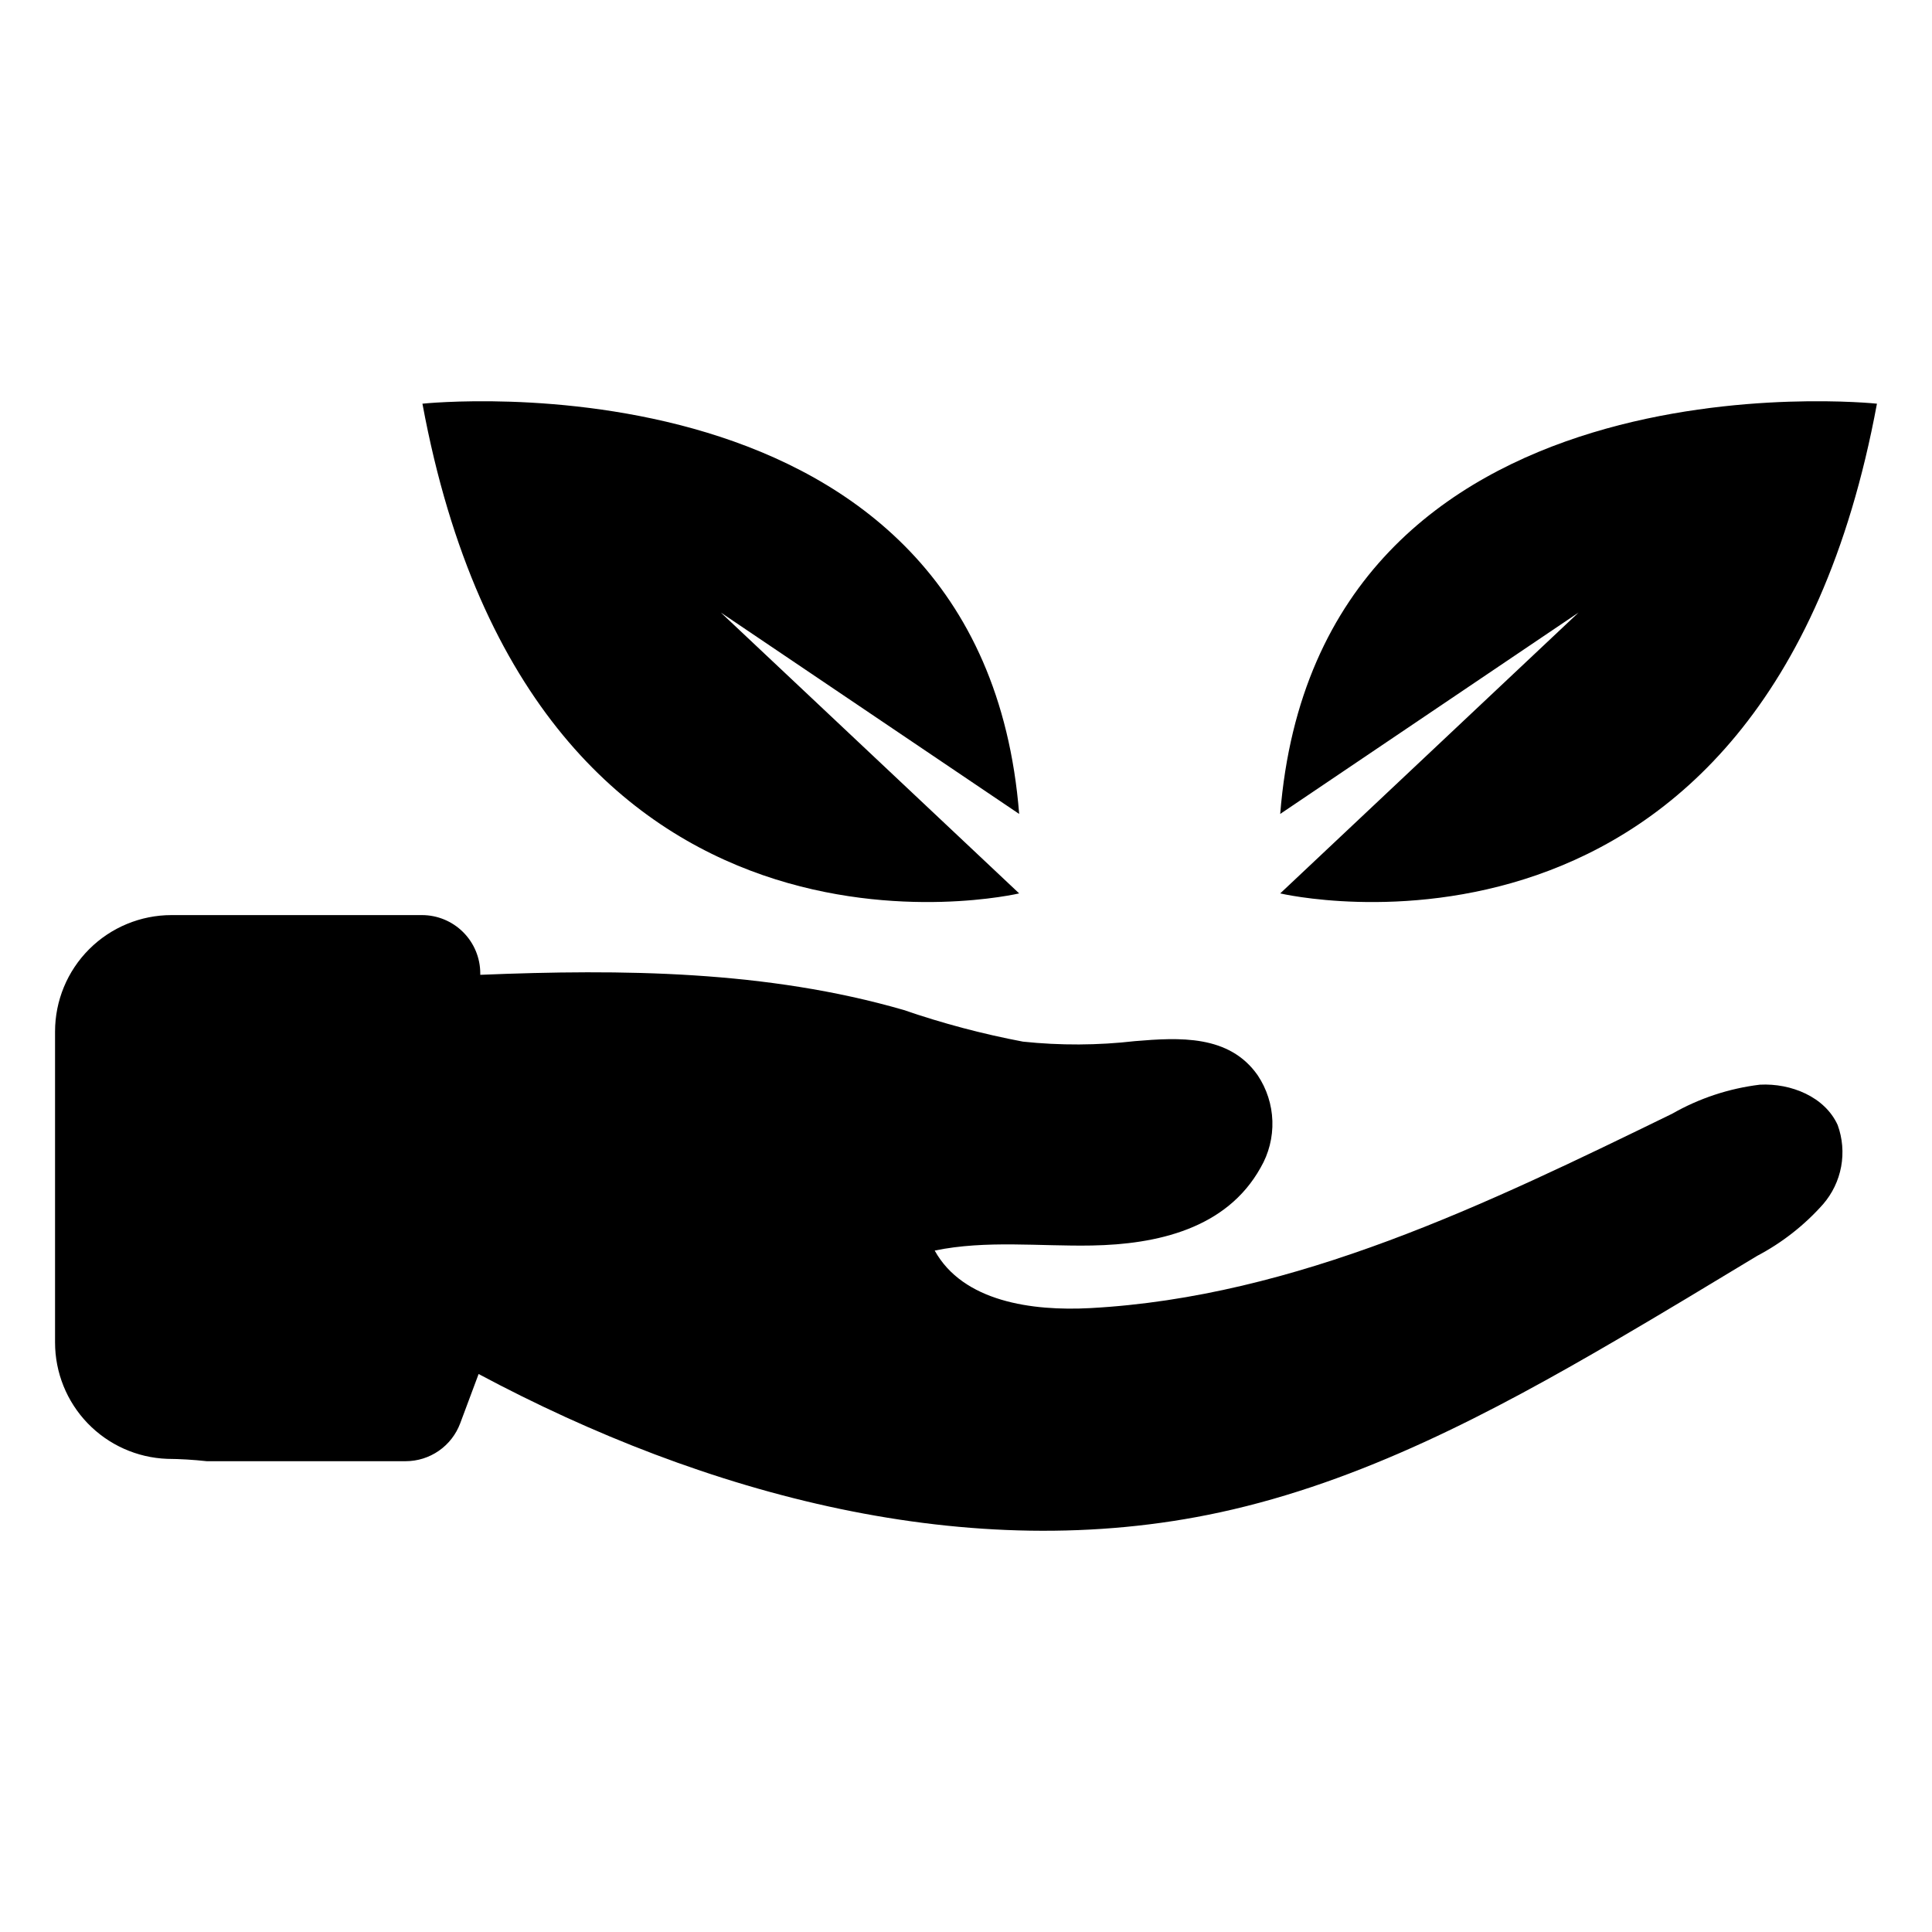
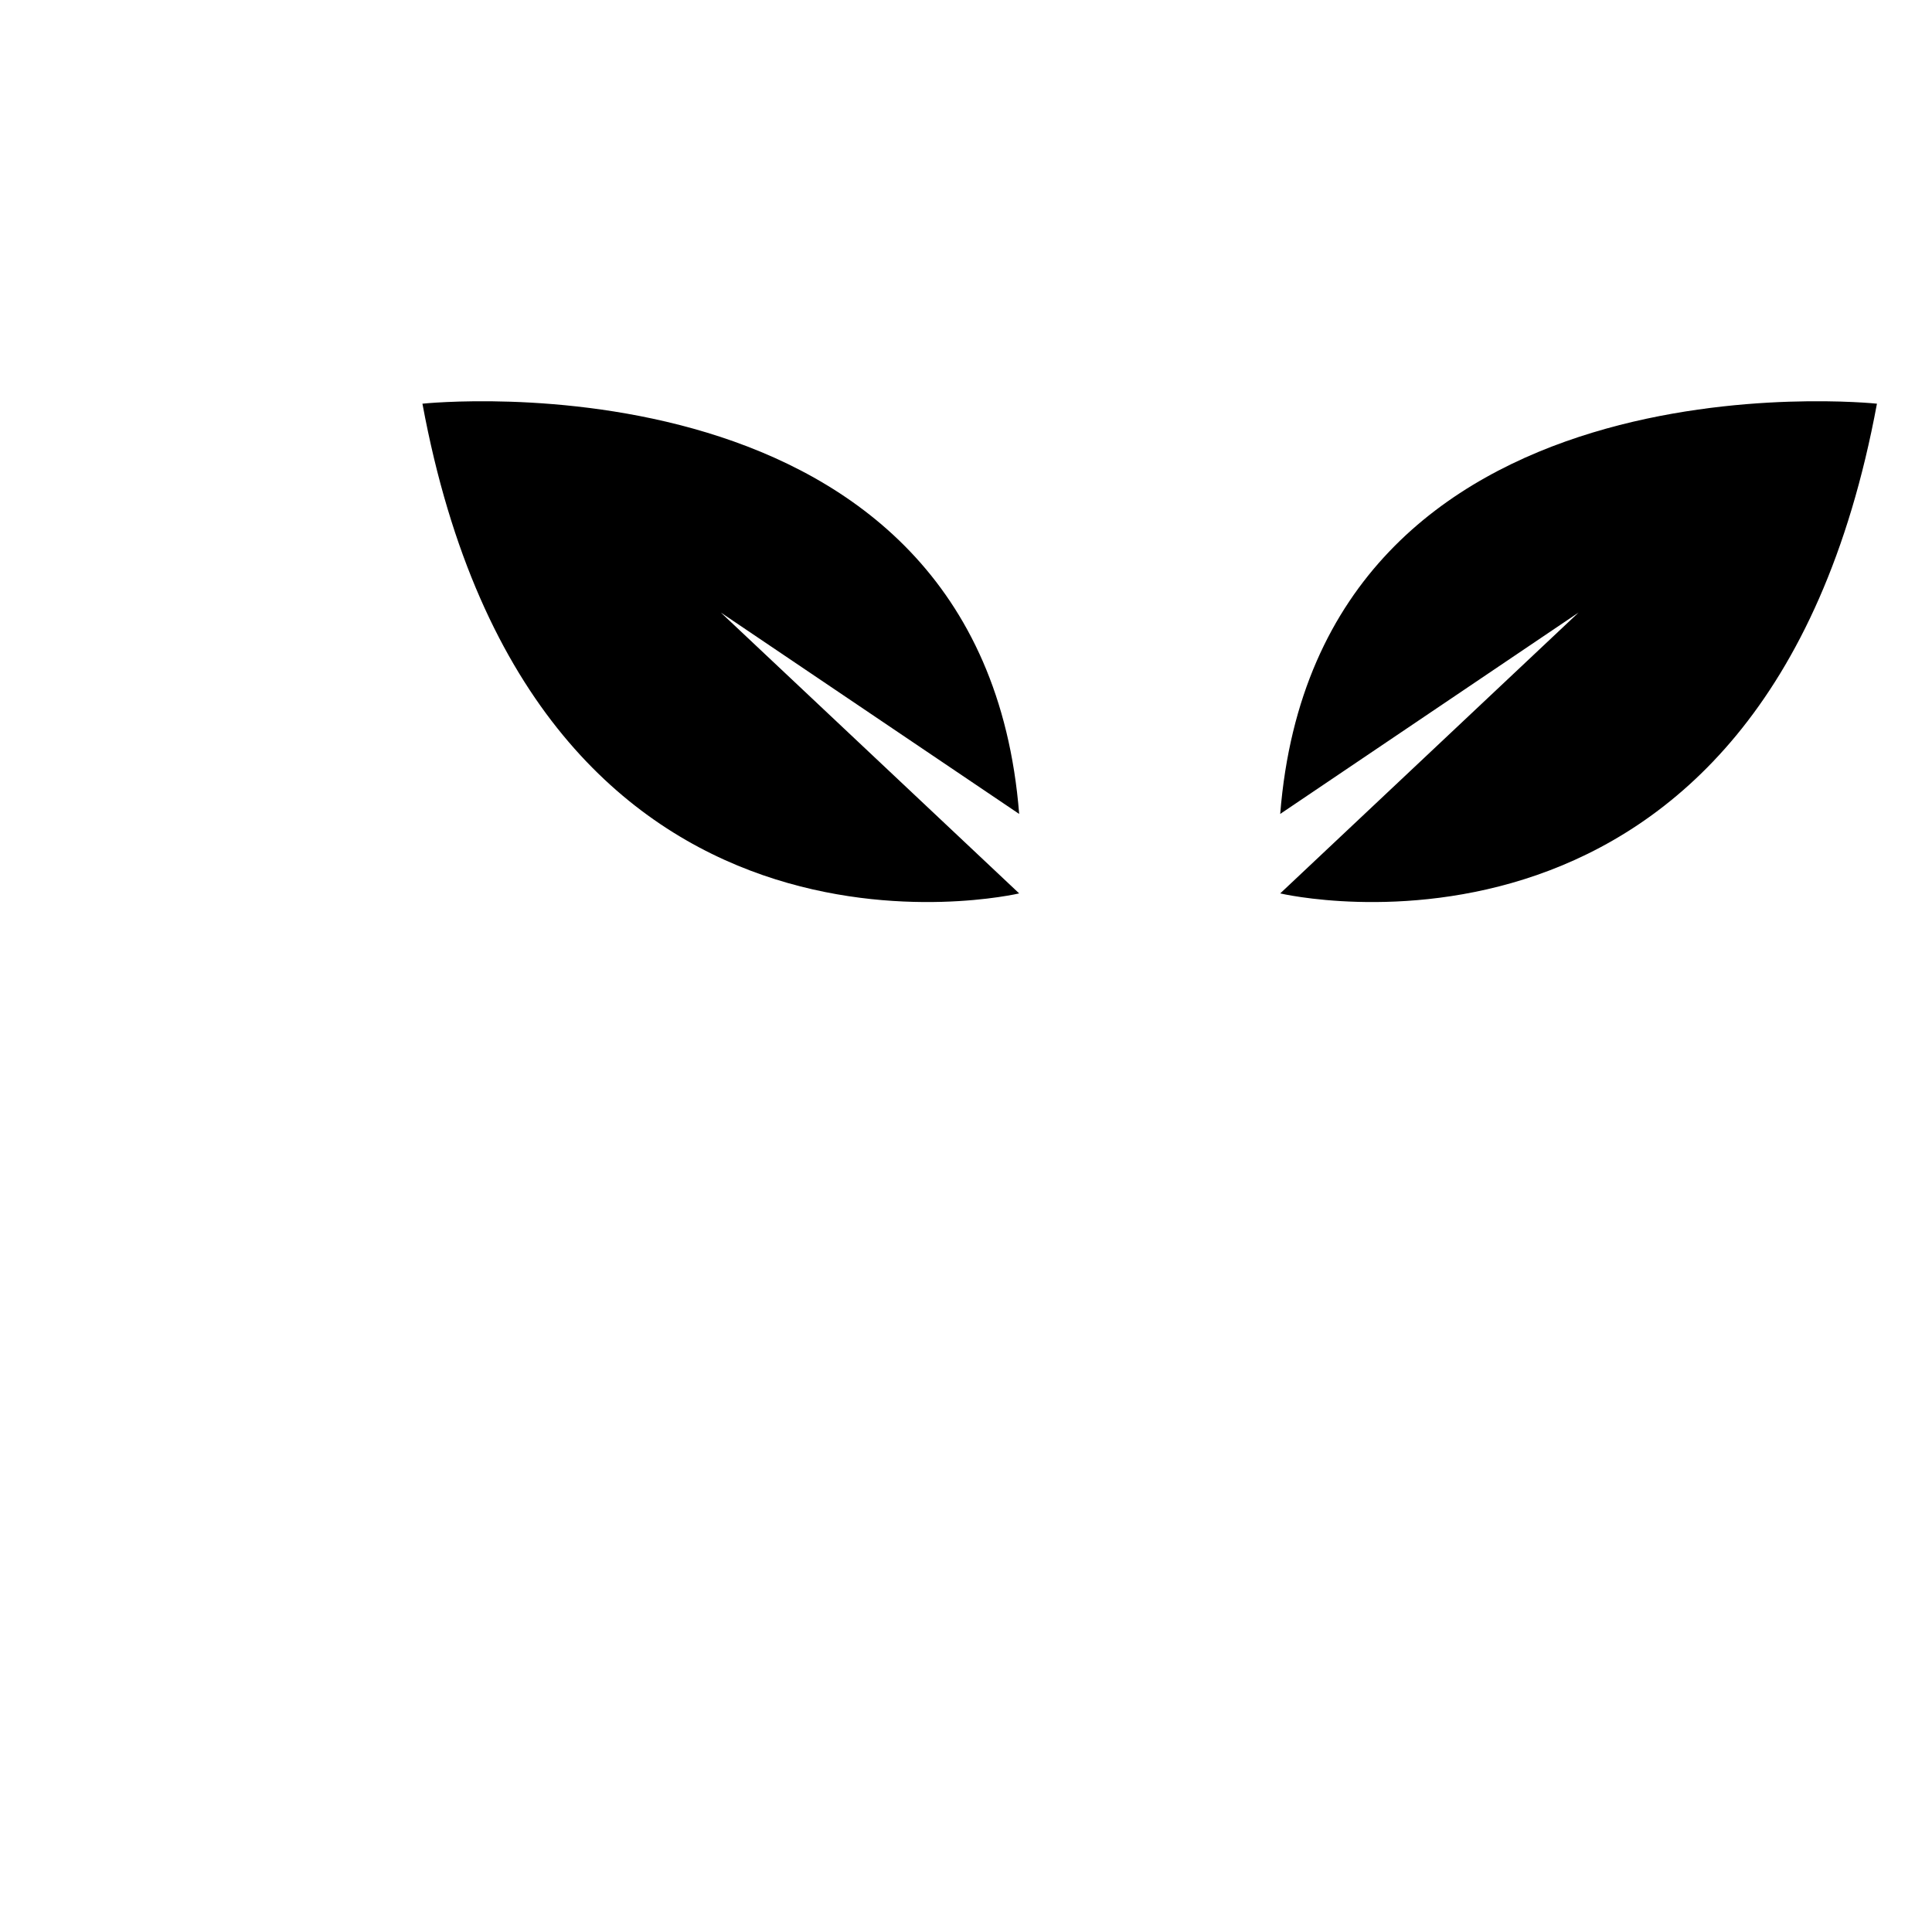
<svg xmlns="http://www.w3.org/2000/svg" fill="#000000" width="800px" height="800px" version="1.1" viewBox="144 144 512 512">
  <g>
-     <path d="m610.4 431.45c-8.191 0.992-16.105 3.609-23.27 7.707-49.062 23.91-99.699 48.562-154.2 51.504-15.457 0.832-33.73-1.707-41.227-15.25 13.637-2.809 27.742-1.086 41.664-1.34 17.125-0.312 35.664-4.371 44.715-20.648 2.176-3.746 3.254-8.027 3.113-12.355-0.141-4.328-1.496-8.531-3.906-12.125-7.559-10.793-20.797-10.012-32.504-9.035h-0.004c-9.859 1.133-19.812 1.18-29.68 0.137-10.738-2.031-21.312-4.84-31.645-8.398-36.207-10.469-74.52-10.852-112.18-9.309v-0.395c-0.004-4.094-1.637-8.02-4.535-10.914-2.898-2.894-6.824-4.519-10.922-4.519h-66.371c-8.184 0-16.031 3.254-21.82 9.039-5.789 5.789-9.039 13.637-9.039 21.824v82.395c0 7.984 3.098 15.656 8.633 21.406 5.539 5.75 13.086 9.133 21.066 9.434 3.504 0.031 7.008 0.238 10.492 0.625h52.707c3.152 0 6.227-0.961 8.812-2.758 2.586-1.797 4.562-4.34 5.664-7.293 1.625-4.352 3.25-8.703 4.875-13.055 60.004 32.07 130 51.059 196.49 36.656 37.445-8.113 71.879-26.309 104.97-45.629 12.516-7.309 24.918-14.809 37.32-22.305v-0.004c6.625-3.481 12.566-8.133 17.535-13.734 2.445-2.832 4.094-6.269 4.773-9.953 0.676-3.684 0.359-7.481-0.918-11-3.387-7.504-12.395-11.137-20.613-10.707z" />
    <path d="m414.09 380.76-79.07-74.434 79.07 53.375c-9.883-124.54-158.14-108.72-158.14-108.72 29.648 160.11 158.14 129.78 158.14 129.78z" />
    <path d="m641.41 250.98s-148.25-15.812-158.14 108.72l79.07-53.371-79.07 74.434s128.49 30.336 158.14-129.78z" />
  </g>
</svg>